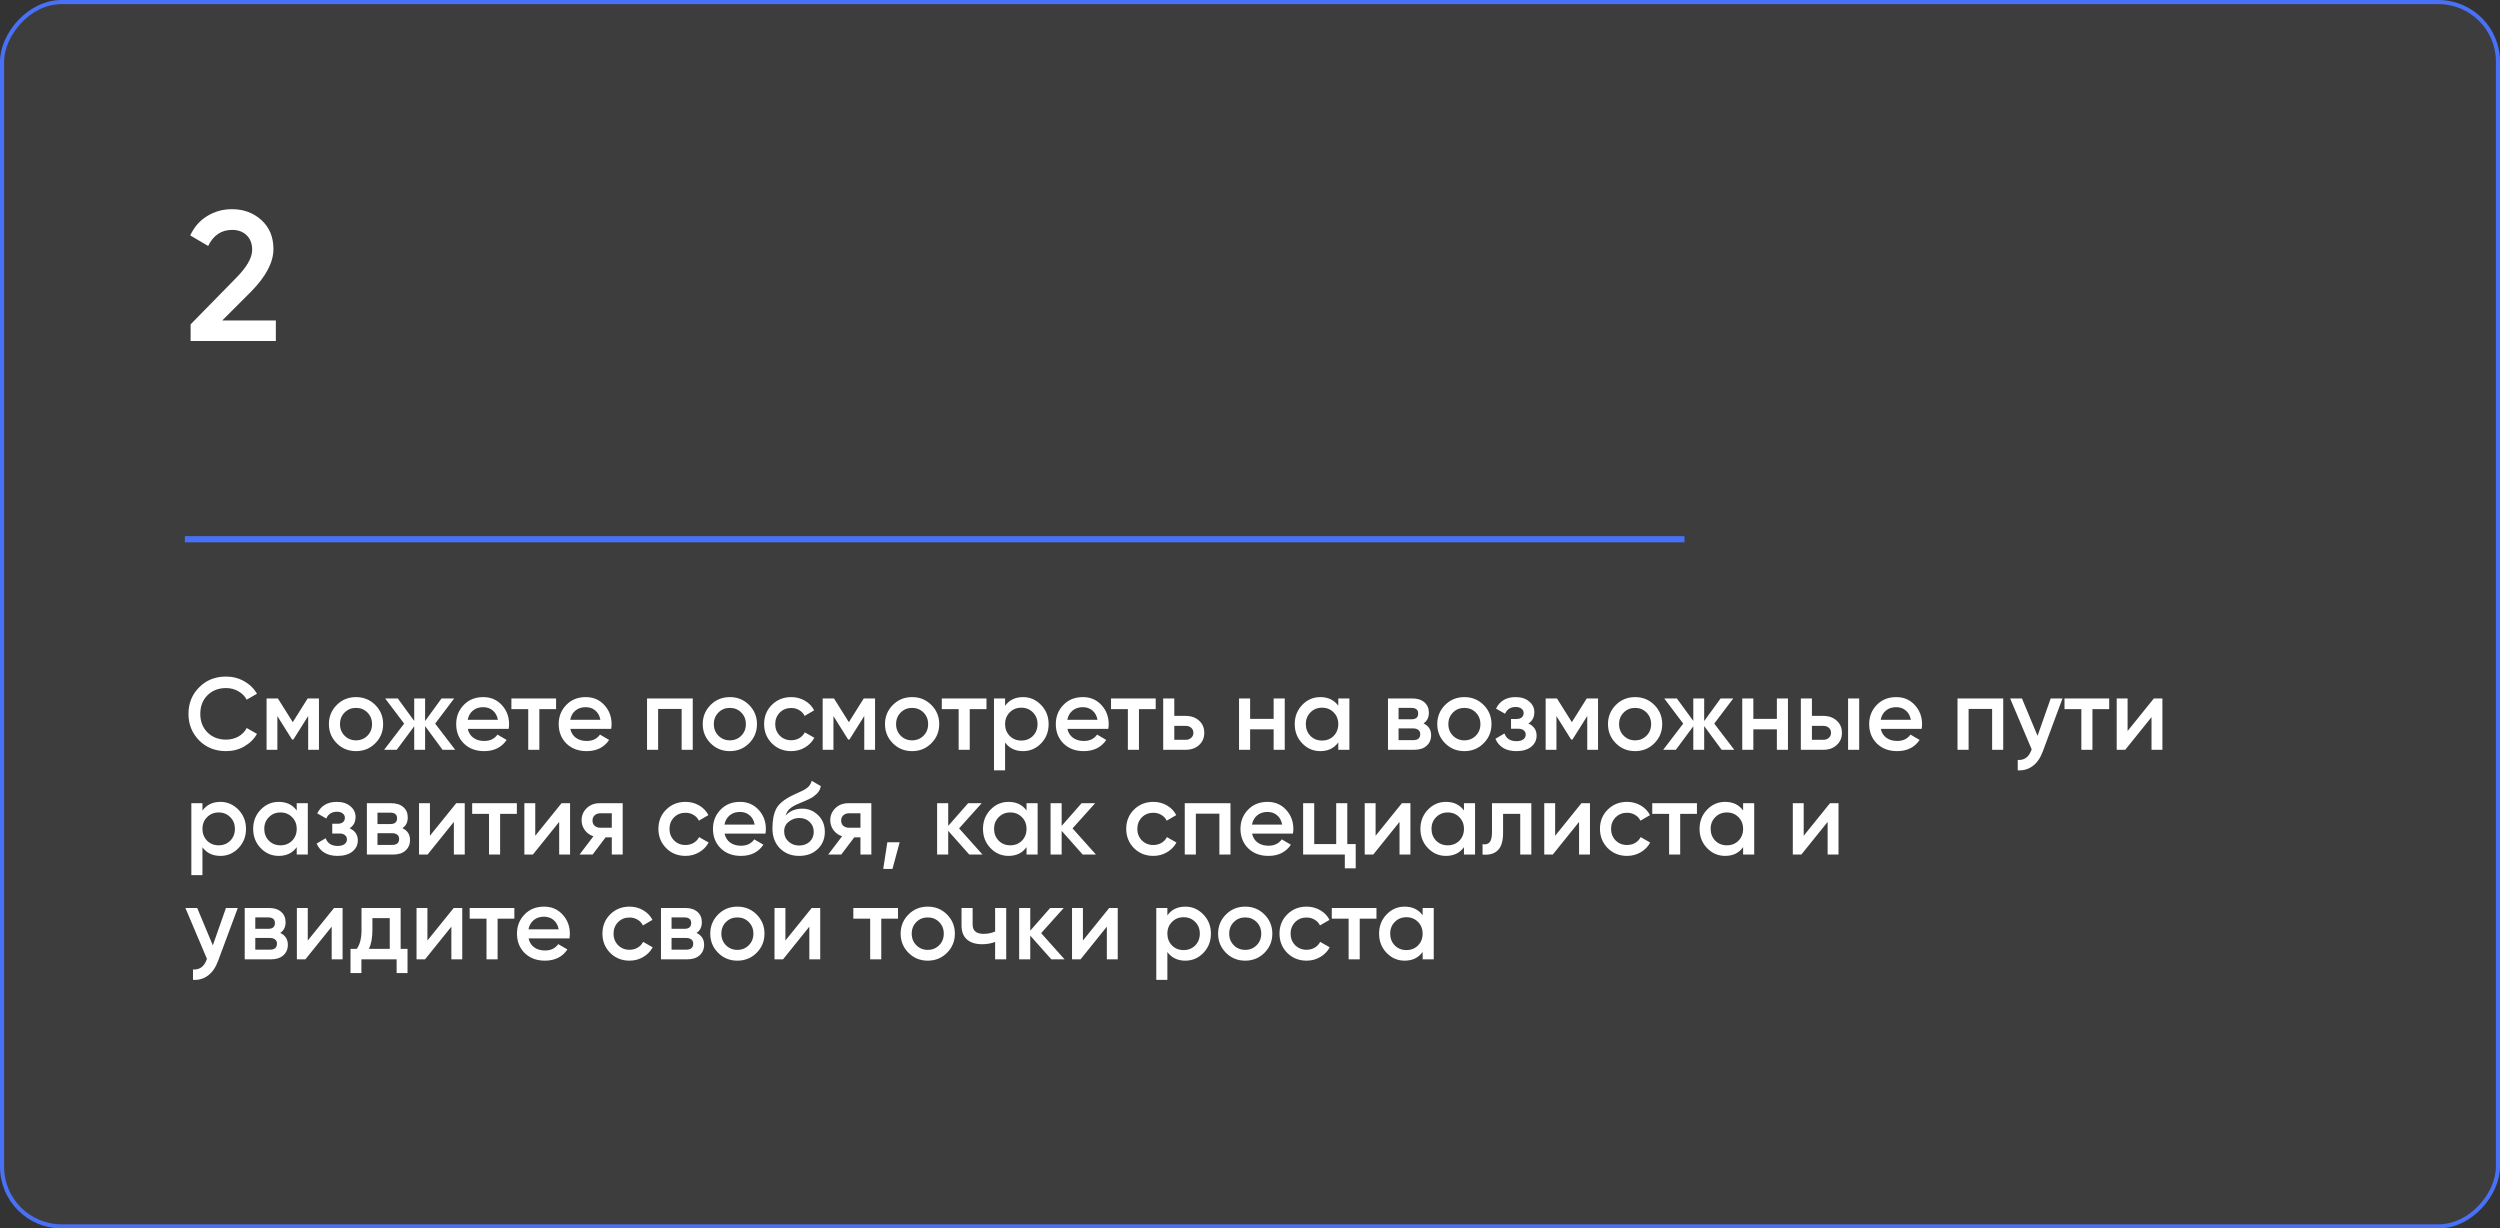
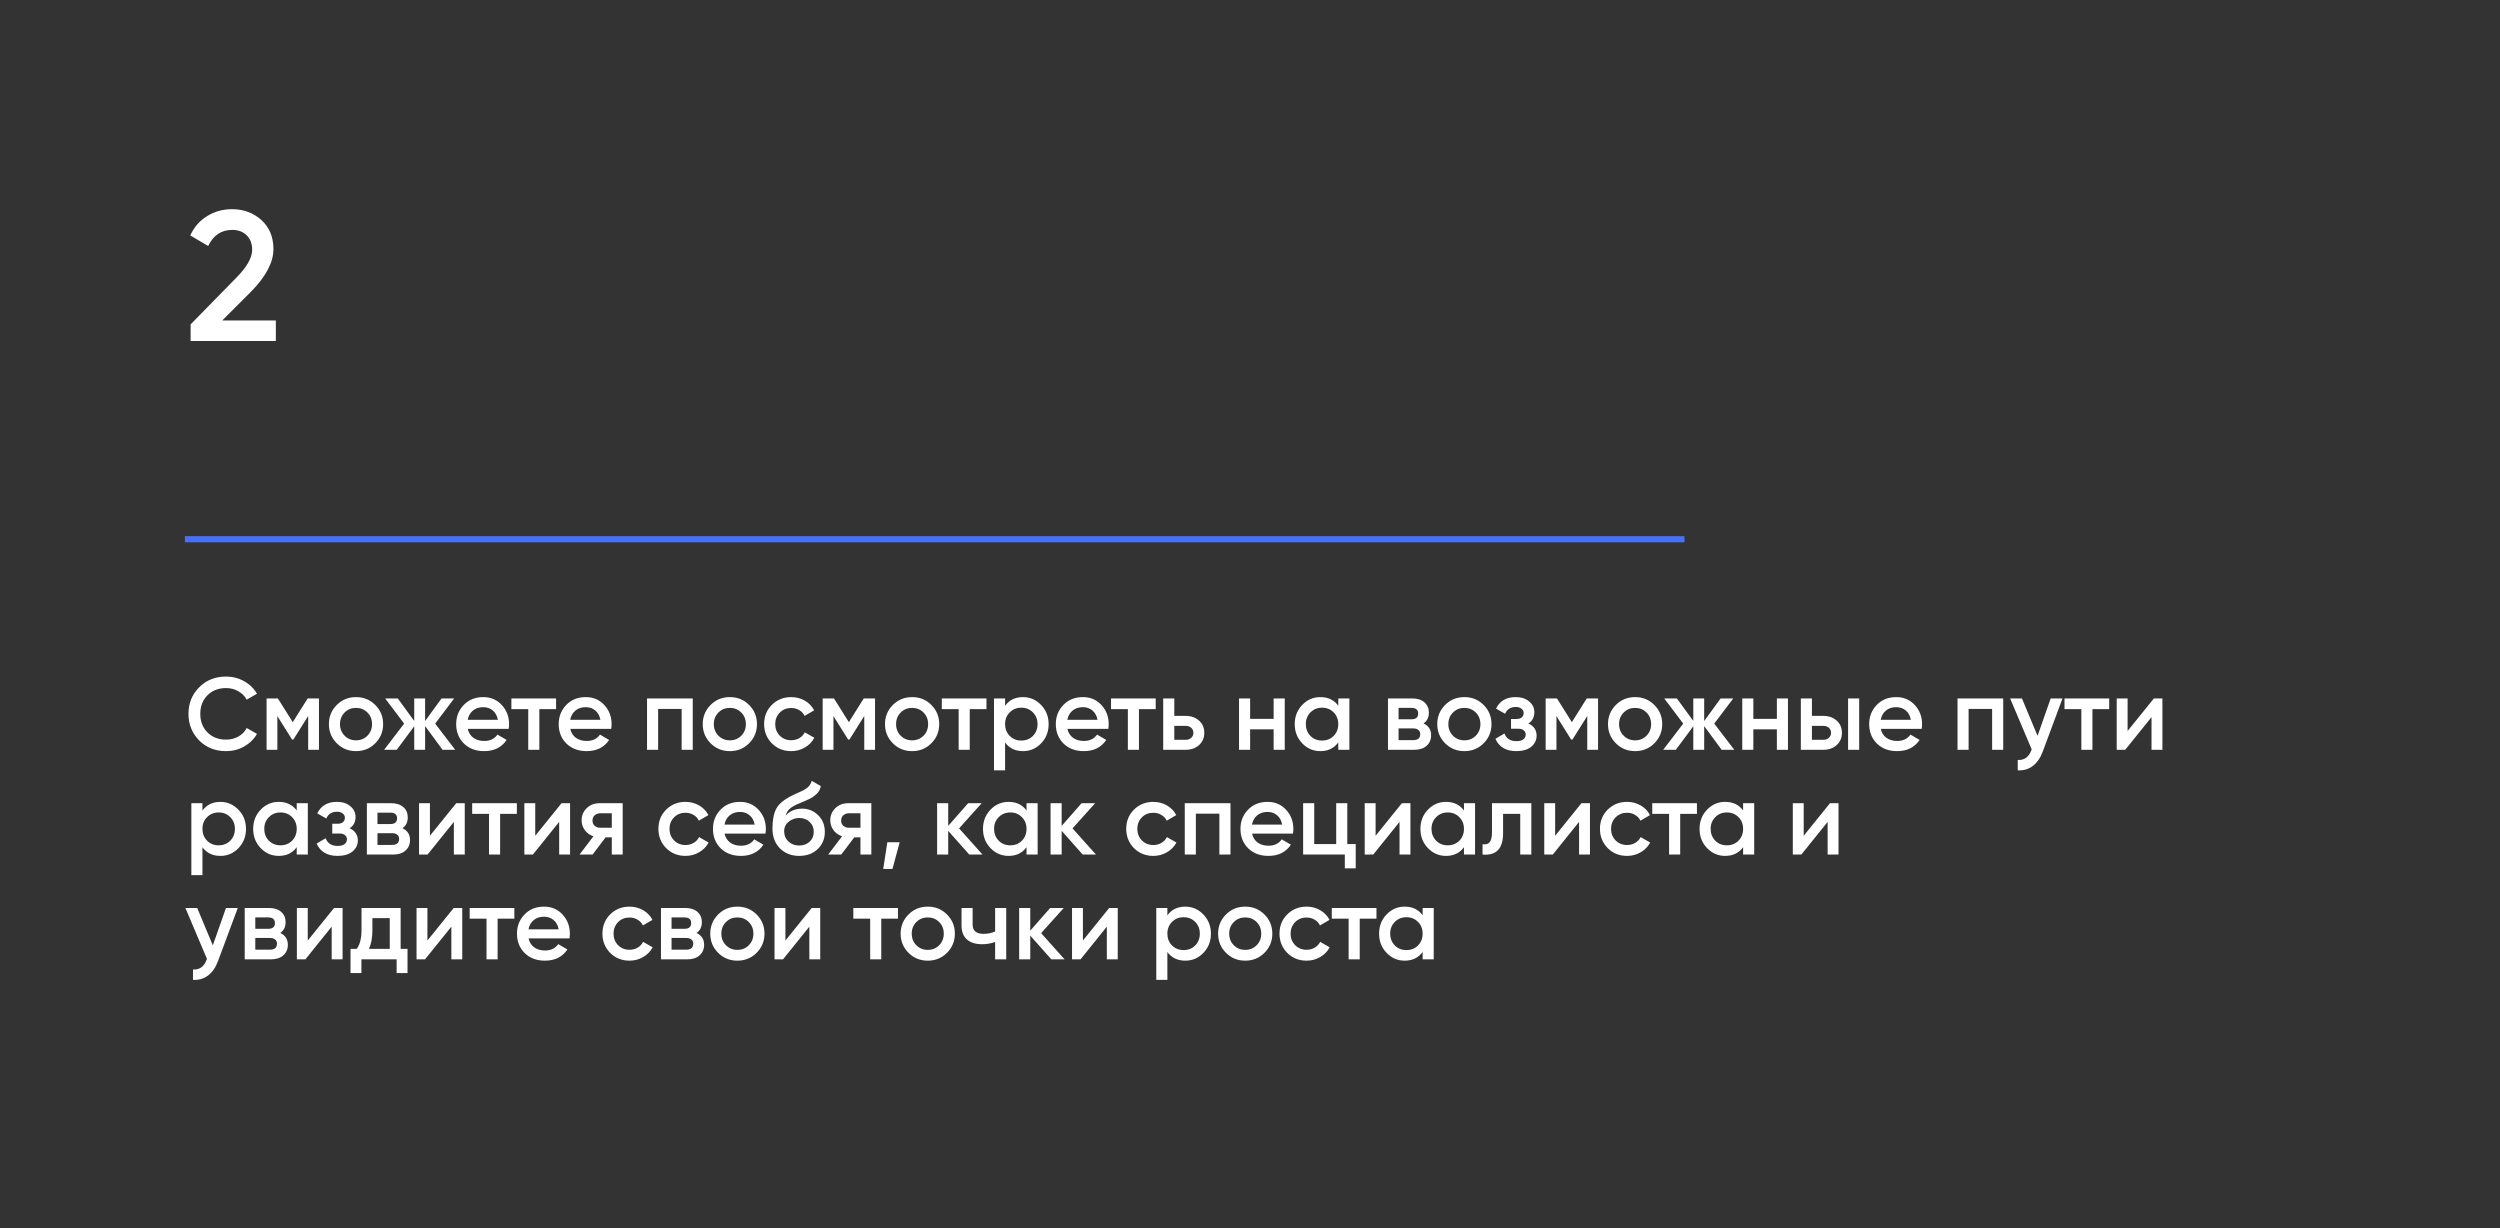
<svg xmlns="http://www.w3.org/2000/svg" width="1217" height="598" viewBox="0 0 1217 598" fill="none">
  <rect x="0" y="0" width="1217" height="598" fill="#333333" stroke="none" />
-   <rect x="-1" y="1" width="1215" height="596" rx="29" transform="matrix(-1 0 0 1 1215 0)" fill="white" fill-opacity="0.05" stroke="#4871F7" stroke-width="2" />
  <path d="M110.05 365.65C104.783 365.65 100.417 363.917 96.95 360.45C93.483 356.917 91.75 352.6 91.75 347.5C91.75 342.367 93.483 338.067 96.95 334.6C100.383 331.1 104.75 329.35 110.05 329.35C113.217 329.35 116.133 330.1 118.8 331.6C121.5 333.1 123.6 335.133 125.1 337.7L120.1 340.6C119.167 338.867 117.8 337.5 116 336.5C114.233 335.467 112.25 334.95 110.05 334.95C106.35 334.95 103.317 336.133 100.95 338.5C98.65 340.833 97.5 343.833 97.5 347.5C97.5 351.167 98.65 354.167 100.95 356.5C103.317 358.867 106.35 360.05 110.05 360.05C112.25 360.05 114.25 359.55 116.05 358.55C117.85 357.517 119.2 356.133 120.1 354.4L125.1 357.25C123.667 359.783 121.583 361.833 118.85 363.4C116.217 364.9 113.283 365.65 110.05 365.65ZM149.771 340H155.271V365H150.021V348.55L142.821 360H142.171L135.021 348.6V365H129.771V340H135.271L142.521 351.55L149.771 340ZM182.659 361.85C180.126 364.383 177.009 365.65 173.309 365.65C169.609 365.65 166.493 364.383 163.959 361.85C161.393 359.283 160.109 356.167 160.109 352.5C160.109 348.833 161.393 345.717 163.959 343.15C166.493 340.617 169.609 339.35 173.309 339.35C177.009 339.35 180.126 340.617 182.659 343.15C185.226 345.717 186.509 348.833 186.509 352.5C186.509 356.167 185.226 359.283 182.659 361.85ZM165.509 352.5C165.509 354.767 166.259 356.65 167.759 358.15C169.259 359.65 171.109 360.4 173.309 360.4C175.509 360.4 177.359 359.65 178.859 358.15C180.359 356.65 181.109 354.767 181.109 352.5C181.109 350.233 180.359 348.35 178.859 346.85C177.359 345.35 175.509 344.6 173.309 344.6C171.109 344.6 169.259 345.35 167.759 346.85C166.259 348.35 165.509 350.233 165.509 352.5ZM211.84 352.25L221.59 365H215.44L206.94 353.45V365H201.64V353.55L193.14 365H186.99L196.74 352.25L187.49 340H193.64L201.64 350.95V340H206.94V351L214.94 340H221.09L211.84 352.25ZM247.622 354.8H227.722C228.122 356.667 229.022 358.117 230.422 359.15C231.856 360.183 233.622 360.7 235.722 360.7C238.556 360.7 240.706 359.667 242.172 357.6L246.622 360.2C244.189 363.833 240.539 365.65 235.672 365.65C231.639 365.65 228.356 364.417 225.822 361.95C223.322 359.45 222.072 356.3 222.072 352.5C222.072 348.8 223.306 345.683 225.772 343.15C228.206 340.617 231.372 339.35 235.272 339.35C238.906 339.35 241.906 340.633 244.272 343.2C246.639 345.767 247.822 348.883 247.822 352.55C247.822 353.217 247.756 353.967 247.622 354.8ZM227.672 350.4H242.372C242.006 348.433 241.172 346.917 239.872 345.85C238.606 344.783 237.056 344.25 235.222 344.25C233.222 344.25 231.556 344.8 230.222 345.9C228.889 347 228.039 348.5 227.672 350.4ZM248.947 340H270.697V345.2H262.547V365H257.147V345.2H248.947V340ZM297.525 354.8H277.625C278.025 356.667 278.925 358.117 280.325 359.15C281.758 360.183 283.525 360.7 285.625 360.7C288.458 360.7 290.608 359.667 292.075 357.6L296.525 360.2C294.091 363.833 290.441 365.65 285.575 365.65C281.541 365.65 278.258 364.417 275.725 361.95C273.225 359.45 271.975 356.3 271.975 352.5C271.975 348.8 273.208 345.683 275.675 343.15C278.108 340.617 281.275 339.35 285.175 339.35C288.808 339.35 291.808 340.633 294.175 343.2C296.541 345.767 297.725 348.883 297.725 352.55C297.725 353.217 297.658 353.967 297.525 354.8ZM277.575 350.4H292.275C291.908 348.433 291.075 346.917 289.775 345.85C288.508 344.783 286.958 344.25 285.125 344.25C283.125 344.25 281.458 344.8 280.125 345.9C278.791 347 277.941 348.5 277.575 350.4ZM314.976 340H337.226V365H331.826V345.1H320.376V365H314.976V340ZM364.642 361.85C362.108 364.383 358.992 365.65 355.292 365.65C351.592 365.65 348.475 364.383 345.942 361.85C343.375 359.283 342.092 356.167 342.092 352.5C342.092 348.833 343.375 345.717 345.942 343.15C348.475 340.617 351.592 339.35 355.292 339.35C358.992 339.35 362.108 340.617 364.642 343.15C367.208 345.717 368.492 348.833 368.492 352.5C368.492 356.167 367.208 359.283 364.642 361.85ZM347.492 352.5C347.492 354.767 348.242 356.65 349.742 358.15C351.242 359.65 353.092 360.4 355.292 360.4C357.492 360.4 359.342 359.65 360.842 358.15C362.342 356.65 363.092 354.767 363.092 352.5C363.092 350.233 362.342 348.35 360.842 346.85C359.342 345.35 357.492 344.6 355.292 344.6C353.092 344.6 351.242 345.35 349.742 346.85C348.242 348.35 347.492 350.233 347.492 352.5ZM385.175 365.65C381.408 365.65 378.258 364.383 375.725 361.85C373.225 359.283 371.975 356.167 371.975 352.5C371.975 348.767 373.225 345.65 375.725 343.15C378.258 340.617 381.408 339.35 385.175 339.35C387.608 339.35 389.825 339.933 391.825 341.1C393.825 342.267 395.325 343.833 396.325 345.8L391.675 348.5C391.108 347.3 390.241 346.367 389.075 345.7C387.941 345 386.625 344.65 385.125 344.65C382.925 344.65 381.075 345.4 379.575 346.9C378.108 348.433 377.375 350.3 377.375 352.5C377.375 354.7 378.108 356.567 379.575 358.1C381.075 359.6 382.925 360.35 385.125 360.35C386.591 360.35 387.908 360.017 389.075 359.35C390.275 358.65 391.175 357.7 391.775 356.5L396.425 359.15C395.358 361.15 393.808 362.733 391.775 363.9C389.775 365.067 387.575 365.65 385.175 365.65ZM420.474 340H425.974V365H420.724V348.55L413.524 360H412.874L405.724 348.6V365H400.474V340H405.974L413.224 351.55L420.474 340ZM453.363 361.85C450.829 364.383 447.713 365.65 444.013 365.65C440.313 365.65 437.196 364.383 434.663 361.85C432.096 359.283 430.813 356.167 430.813 352.5C430.813 348.833 432.096 345.717 434.663 343.15C437.196 340.617 440.313 339.35 444.013 339.35C447.713 339.35 450.829 340.617 453.363 343.15C455.929 345.717 457.213 348.833 457.213 352.5C457.213 356.167 455.929 359.283 453.363 361.85ZM436.213 352.5C436.213 354.767 436.963 356.65 438.463 358.15C439.963 359.65 441.813 360.4 444.013 360.4C446.213 360.4 448.063 359.65 449.563 358.15C451.063 356.65 451.813 354.767 451.813 352.5C451.813 350.233 451.063 348.35 449.563 346.85C448.063 345.35 446.213 344.6 444.013 344.6C441.813 344.6 439.963 345.35 438.463 346.85C436.963 348.35 436.213 350.233 436.213 352.5ZM458.469 340H480.219V345.2H472.069V365H466.669V345.2H458.469V340ZM498.023 339.35C501.423 339.35 504.356 340.633 506.823 343.2C509.256 345.733 510.473 348.833 510.473 352.5C510.473 356.2 509.256 359.317 506.823 361.85C504.389 364.383 501.456 365.65 498.023 365.65C494.256 365.65 491.339 364.25 489.273 361.45V375H483.873V340H489.273V343.6C491.306 340.767 494.223 339.35 498.023 339.35ZM491.523 358.25C493.023 359.75 494.906 360.5 497.173 360.5C499.439 360.5 501.323 359.75 502.823 358.25C504.323 356.717 505.073 354.8 505.073 352.5C505.073 350.2 504.323 348.3 502.823 346.8C501.323 345.267 499.439 344.5 497.173 344.5C494.906 344.5 493.023 345.267 491.523 346.8C490.023 348.3 489.273 350.2 489.273 352.5C489.273 354.767 490.023 356.683 491.523 358.25ZM539.517 354.8H519.617C520.017 356.667 520.917 358.117 522.317 359.15C523.75 360.183 525.517 360.7 527.617 360.7C530.45 360.7 532.6 359.667 534.067 357.6L538.517 360.2C536.083 363.833 532.433 365.65 527.567 365.65C523.533 365.65 520.25 364.417 517.717 361.95C515.217 359.45 513.967 356.3 513.967 352.5C513.967 348.8 515.2 345.683 517.667 343.15C520.1 340.617 523.267 339.35 527.167 339.35C530.8 339.35 533.8 340.633 536.167 343.2C538.533 345.767 539.717 348.883 539.717 352.55C539.717 353.217 539.65 353.967 539.517 354.8ZM519.567 350.4H534.267C533.9 348.433 533.067 346.917 531.767 345.85C530.5 344.783 528.95 344.25 527.117 344.25C525.117 344.25 523.45 344.8 522.117 345.9C520.783 347 519.933 348.5 519.567 350.4ZM540.842 340H562.592V345.2H554.442V365H549.042V345.2H540.842V340ZM571.646 348.5H577.146C579.846 348.5 582.029 349.267 583.696 350.8C585.396 352.3 586.246 354.283 586.246 356.75C586.246 359.183 585.396 361.167 583.696 362.7C582.029 364.233 579.846 365 577.146 365H566.246V340H571.646V348.5ZM571.646 360.15H577.196C578.262 360.15 579.146 359.833 579.846 359.2C580.579 358.567 580.946 357.75 580.946 356.75C580.946 355.75 580.596 354.933 579.896 354.3C579.196 353.667 578.296 353.35 577.196 353.35H571.646V360.15ZM620.01 349.95V340H625.41V365H620.01V355.05H608.56V365H603.16V340H608.56V349.95H620.01ZM651.475 343.55V340H656.875V365H651.475V361.4C649.442 364.233 646.525 365.65 642.725 365.65C639.292 365.65 636.359 364.383 633.925 361.85C631.492 359.317 630.275 356.2 630.275 352.5C630.275 348.8 631.492 345.683 633.925 343.15C636.359 340.617 639.292 339.35 642.725 339.35C646.525 339.35 649.442 340.75 651.475 343.55ZM637.925 358.25C639.425 359.75 641.309 360.5 643.575 360.5C645.842 360.5 647.725 359.75 649.225 358.25C650.725 356.717 651.475 354.8 651.475 352.5C651.475 350.2 650.725 348.3 649.225 346.8C647.725 345.267 645.842 344.5 643.575 344.5C641.309 344.5 639.425 345.267 637.925 346.8C636.425 348.3 635.675 350.2 635.675 352.5C635.675 354.767 636.425 356.683 637.925 358.25ZM692.97 352.15C695.436 353.317 696.67 355.233 696.67 357.9C696.67 360.033 695.936 361.75 694.47 363.05C693.036 364.35 691.036 365 688.47 365H675.67V340H687.47C690.003 340 691.986 340.633 693.42 341.9C694.853 343.167 695.57 344.833 695.57 346.9C695.57 349.267 694.703 351.017 692.97 352.15ZM687.07 344.6H680.82V350.15H687.07C689.27 350.15 690.37 349.217 690.37 347.35C690.37 345.517 689.27 344.6 687.07 344.6ZM680.82 360.3H687.97C690.236 360.3 691.37 359.317 691.37 357.35C691.37 356.483 691.07 355.817 690.47 355.35C689.87 354.85 689.036 354.6 687.97 354.6H680.82V360.3ZM722.21 361.85C719.677 364.383 716.56 365.65 712.86 365.65C709.16 365.65 706.043 364.383 703.51 361.85C700.943 359.283 699.66 356.167 699.66 352.5C699.66 348.833 700.943 345.717 703.51 343.15C706.043 340.617 709.16 339.35 712.86 339.35C716.56 339.35 719.677 340.617 722.21 343.15C724.777 345.717 726.06 348.833 726.06 352.5C726.06 356.167 724.777 359.283 722.21 361.85ZM705.06 352.5C705.06 354.767 705.81 356.65 707.31 358.15C708.81 359.65 710.66 360.4 712.86 360.4C715.06 360.4 716.91 359.65 718.41 358.15C719.91 356.65 720.66 354.767 720.66 352.5C720.66 350.233 719.91 348.35 718.41 346.85C716.91 345.35 715.06 344.6 712.86 344.6C710.66 344.6 708.81 345.35 707.31 346.85C705.81 348.35 705.06 350.233 705.06 352.5ZM744.016 352.2C746.683 353.4 748.016 355.383 748.016 358.15C748.016 360.317 747.133 362.117 745.366 363.55C743.6 364.95 741.2 365.65 738.166 365.65C733.133 365.65 729.733 363.65 727.966 359.65L732.366 357.05C733.266 359.55 735.216 360.8 738.216 360.8C739.616 360.8 740.716 360.517 741.516 359.95C742.316 359.35 742.716 358.567 742.716 357.6C742.716 356.733 742.4 356.05 741.766 355.55C741.133 355.017 740.25 354.75 739.116 354.75H735.566V350H738.216C739.316 350 740.166 349.75 740.766 349.25C741.4 348.717 741.716 348 741.716 347.1C741.716 346.233 741.366 345.533 740.666 345C739.966 344.433 739.033 344.15 737.866 344.15C735.366 344.15 733.633 345.25 732.666 347.45L728.266 344.95C730.1 341.217 733.266 339.35 737.766 339.35C740.566 339.35 742.783 340.067 744.416 341.5C746.083 342.9 746.916 344.617 746.916 346.65C746.916 349.15 745.95 351 744.016 352.2ZM772.427 340H777.927V365H772.677V348.55L765.477 360H764.827L757.677 348.6V365H752.427V340H757.927L765.177 351.55L772.427 340ZM805.316 361.85C802.782 364.383 799.666 365.65 795.966 365.65C792.266 365.65 789.149 364.383 786.616 361.85C784.049 359.283 782.766 356.167 782.766 352.5C782.766 348.833 784.049 345.717 786.616 343.15C789.149 340.617 792.266 339.35 795.966 339.35C799.666 339.35 802.782 340.617 805.316 343.15C807.882 345.717 809.166 348.833 809.166 352.5C809.166 356.167 807.882 359.283 805.316 361.85ZM788.166 352.5C788.166 354.767 788.916 356.65 790.416 358.15C791.916 359.65 793.766 360.4 795.966 360.4C798.166 360.4 800.016 359.65 801.516 358.15C803.016 356.65 803.766 354.767 803.766 352.5C803.766 350.233 803.016 348.35 801.516 346.85C800.016 345.35 798.166 344.6 795.966 344.6C793.766 344.6 791.916 345.35 790.416 346.85C788.916 348.35 788.166 350.233 788.166 352.5ZM834.496 352.25L844.246 365H838.096L829.596 353.45V365H824.296V353.55L815.796 365H809.646L819.396 352.25L810.146 340H816.296L824.296 350.95V340H829.596V351L837.596 340H843.746L834.496 352.25ZM864.98 349.95V340H870.38V365H864.98V355.05H853.53V365H848.13V340H853.53V349.95H864.98ZM882.046 348.5H887.546C890.246 348.5 892.429 349.267 894.096 350.8C895.796 352.3 896.646 354.283 896.646 356.75C896.646 359.183 895.796 361.167 894.096 362.7C892.429 364.233 890.246 365 887.546 365H876.646V340H882.046V348.5ZM899.646 365V340H905.046V365H899.646ZM882.046 360.15H887.596C888.663 360.15 889.546 359.833 890.246 359.2C890.979 358.567 891.346 357.75 891.346 356.75C891.346 355.75 890.996 354.933 890.296 354.3C889.596 353.667 888.696 353.35 887.596 353.35H882.046V360.15ZM935.464 354.8H915.564C915.964 356.667 916.864 358.117 918.264 359.15C919.697 360.183 921.464 360.7 923.564 360.7C926.397 360.7 928.547 359.667 930.014 357.6L934.464 360.2C932.031 363.833 928.381 365.65 923.514 365.65C919.481 365.65 916.197 364.417 913.664 361.95C911.164 359.45 909.914 356.3 909.914 352.5C909.914 348.8 911.147 345.683 913.614 343.15C916.047 340.617 919.214 339.35 923.114 339.35C926.747 339.35 929.747 340.633 932.114 343.2C934.481 345.767 935.664 348.883 935.664 352.55C935.664 353.217 935.597 353.967 935.464 354.8ZM915.514 350.4H930.214C929.847 348.433 929.014 346.917 927.714 345.85C926.447 344.783 924.897 344.25 923.064 344.25C921.064 344.25 919.397 344.8 918.064 345.9C916.731 347 915.881 348.5 915.514 350.4ZM952.916 340H975.166V365H969.766V345.1H958.316V365H952.916V340ZM991.881 358.2L998.281 340H1004.03L994.431 365.8C993.265 368.967 991.631 371.333 989.531 372.9C987.431 374.467 984.998 375.167 982.231 375V369.95C985.431 370.15 987.648 368.55 988.881 365.15L989.031 364.8L978.531 340H984.281L991.881 358.2ZM1005 340H1026.75V345.2H1018.6V365H1013.2V345.2H1005V340ZM1035.71 355.85L1048.51 340H1052.66V365H1047.36V349.1L1034.56 365H1030.41V340H1035.71V355.85ZM107.3 390.35C110.7 390.35 113.633 391.633 116.1 394.2C118.533 396.733 119.75 399.833 119.75 403.5C119.75 407.2 118.533 410.317 116.1 412.85C113.667 415.383 110.733 416.65 107.3 416.65C103.533 416.65 100.617 415.25 98.55 412.45V426H93.15V391H98.55V394.6C100.583 391.767 103.5 390.35 107.3 390.35ZM100.8 409.25C102.3 410.75 104.183 411.5 106.45 411.5C108.717 411.5 110.6 410.75 112.1 409.25C113.6 407.717 114.35 405.8 114.35 403.5C114.35 401.2 113.6 399.3 112.1 397.8C110.6 396.267 108.717 395.5 106.45 395.5C104.183 395.5 102.3 396.267 100.8 397.8C99.3 399.3 98.55 401.2 98.55 403.5C98.55 405.767 99.3 407.683 100.8 409.25ZM144.444 394.55V391H149.844V416H144.444V412.4C142.411 415.233 139.494 416.65 135.694 416.65C132.261 416.65 129.327 415.383 126.894 412.85C124.461 410.317 123.244 407.2 123.244 403.5C123.244 399.8 124.461 396.683 126.894 394.15C129.327 391.617 132.261 390.35 135.694 390.35C139.494 390.35 142.411 391.75 144.444 394.55ZM130.894 409.25C132.394 410.75 134.277 411.5 136.544 411.5C138.811 411.5 140.694 410.75 142.194 409.25C143.694 407.717 144.444 405.8 144.444 403.5C144.444 401.2 143.694 399.3 142.194 397.8C140.694 396.267 138.811 395.5 136.544 395.5C134.277 395.5 132.394 396.267 130.894 397.8C129.394 399.3 128.644 401.2 128.644 403.5C128.644 405.767 129.394 407.683 130.894 409.25ZM170.188 403.2C172.855 404.4 174.188 406.383 174.188 409.15C174.188 411.317 173.305 413.117 171.538 414.55C169.772 415.95 167.372 416.65 164.338 416.65C159.305 416.65 155.905 414.65 154.138 410.65L158.538 408.05C159.438 410.55 161.388 411.8 164.388 411.8C165.788 411.8 166.888 411.517 167.688 410.95C168.488 410.35 168.888 409.567 168.888 408.6C168.888 407.733 168.572 407.05 167.938 406.55C167.305 406.017 166.422 405.75 165.288 405.75H161.738V401H164.388C165.488 401 166.338 400.75 166.938 400.25C167.572 399.717 167.888 399 167.888 398.1C167.888 397.233 167.538 396.533 166.838 396C166.138 395.433 165.205 395.15 164.038 395.15C161.538 395.15 159.805 396.25 158.838 398.45L154.438 395.95C156.272 392.217 159.438 390.35 163.938 390.35C166.738 390.35 168.955 391.067 170.588 392.5C172.255 393.9 173.088 395.617 173.088 397.65C173.088 400.15 172.122 402 170.188 403.2ZM195.899 403.15C198.366 404.317 199.599 406.233 199.599 408.9C199.599 411.033 198.866 412.75 197.399 414.05C195.966 415.35 193.966 416 191.399 416H178.599V391H190.399C192.933 391 194.916 391.633 196.349 392.9C197.783 394.167 198.499 395.833 198.499 397.9C198.499 400.267 197.633 402.017 195.899 403.15ZM189.999 395.6H183.749V401.15H189.999C192.199 401.15 193.299 400.217 193.299 398.35C193.299 396.517 192.199 395.6 189.999 395.6ZM183.749 411.3H190.899C193.166 411.3 194.299 410.317 194.299 408.35C194.299 407.483 193.999 406.817 193.399 406.35C192.799 405.85 191.966 405.6 190.899 405.6H183.749V411.3ZM209.29 406.85L222.09 391H226.24V416H220.94V400.1L208.14 416H203.99V391H209.29V406.85ZM229.855 391H251.605V396.2H243.455V416H238.055V396.2H229.855V391ZM260.559 406.85L273.359 391H277.509V416H272.209V400.1L259.409 416H255.259V391H260.559V406.85ZM291.975 391H303.125V416H297.825V407.6H294.825L288.475 416H282.125L288.875 407.1C287.142 406.533 285.742 405.533 284.675 404.1C283.642 402.667 283.125 401.067 283.125 399.3C283.125 397 283.942 395.05 285.575 393.45C287.208 391.817 289.342 391 291.975 391ZM292.275 402.95H297.825V395.9H292.275C291.142 395.9 290.208 396.233 289.475 396.9C288.775 397.533 288.425 398.383 288.425 399.45C288.425 400.517 288.775 401.367 289.475 402C290.208 402.633 291.142 402.95 292.275 402.95ZM333.71 416.65C329.943 416.65 326.793 415.383 324.26 412.85C321.76 410.283 320.51 407.167 320.51 403.5C320.51 399.767 321.76 396.65 324.26 394.15C326.793 391.617 329.943 390.35 333.71 390.35C336.143 390.35 338.36 390.933 340.36 392.1C342.36 393.267 343.86 394.833 344.86 396.8L340.21 399.5C339.643 398.3 338.776 397.367 337.61 396.7C336.476 396 335.16 395.65 333.66 395.65C331.46 395.65 329.61 396.4 328.11 397.9C326.643 399.433 325.91 401.3 325.91 403.5C325.91 405.7 326.643 407.567 328.11 409.1C329.61 410.6 331.46 411.35 333.66 411.35C335.126 411.35 336.443 411.017 337.61 410.35C338.81 409.65 339.71 408.7 340.31 407.5L344.96 410.15C343.893 412.15 342.343 413.733 340.31 414.9C338.31 416.067 336.11 416.65 333.71 416.65ZM372.622 405.8H352.722C353.122 407.667 354.022 409.117 355.422 410.15C356.856 411.183 358.622 411.7 360.722 411.7C363.556 411.7 365.706 410.667 367.172 408.6L371.622 411.2C369.189 414.833 365.539 416.65 360.672 416.65C356.639 416.65 353.356 415.417 350.822 412.95C348.322 410.45 347.072 407.3 347.072 403.5C347.072 399.8 348.306 396.683 350.772 394.15C353.206 391.617 356.372 390.35 360.272 390.35C363.906 390.35 366.906 391.633 369.272 394.2C371.639 396.767 372.822 399.883 372.822 403.55C372.822 404.217 372.756 404.967 372.622 405.8ZM352.672 401.4H367.372C367.006 399.433 366.172 397.917 364.872 396.85C363.606 395.783 362.056 395.25 360.222 395.25C358.222 395.25 356.556 395.8 355.222 396.9C353.889 398 353.039 399.5 352.672 401.4ZM389.027 416.65C385.227 416.65 382.094 415.417 379.627 412.95C377.227 410.45 376.027 407.267 376.027 403.4C376.027 399.2 376.661 395.933 377.927 393.6C379.161 391.3 381.727 389.183 385.627 387.25C385.761 387.183 385.977 387.083 386.277 386.95C386.611 386.783 386.961 386.617 387.327 386.45C387.694 386.283 388.061 386.117 388.427 385.95C389.827 385.317 390.694 384.917 391.027 384.75C391.227 384.65 391.811 384.283 392.777 383.65C393.944 382.817 394.727 381.633 395.127 380.1L399.527 382.65C399.361 384.483 398.211 386.167 396.077 387.7C395.711 388.033 395.027 388.433 394.027 388.9L391.877 389.9L389.377 390.95C387.211 391.817 385.611 392.7 384.577 393.6C383.544 394.5 382.827 395.65 382.427 397.05C384.427 394.783 387.144 393.65 390.577 393.65C393.511 393.65 396.061 394.7 398.227 396.8C400.427 398.9 401.527 401.617 401.527 404.95C401.527 408.35 400.361 411.15 398.027 413.35C395.727 415.55 392.727 416.65 389.027 416.65ZM388.977 411.6C391.077 411.6 392.794 410.983 394.127 409.75C395.461 408.483 396.127 406.883 396.127 404.95C396.127 402.983 395.461 401.367 394.127 400.1C392.827 398.833 391.127 398.2 389.027 398.2C387.161 398.2 385.477 398.8 383.977 400C382.477 401.133 381.727 402.7 381.727 404.7C381.727 406.7 382.427 408.35 383.827 409.65C385.227 410.95 386.944 411.6 388.977 411.6ZM413.02 391H424.17V416H418.87V407.6H415.87L409.52 416H403.17L409.92 407.1C408.187 406.533 406.787 405.533 405.72 404.1C404.687 402.667 404.17 401.067 404.17 399.3C404.17 397 404.987 395.05 406.62 393.45C408.253 391.817 410.387 391 413.02 391ZM413.32 402.95H418.87V395.9H413.32C412.187 395.9 411.253 396.233 410.52 396.9C409.82 397.533 409.47 398.383 409.47 399.45C409.47 400.517 409.82 401.367 410.52 402C411.253 402.633 412.187 402.95 413.32 402.95ZM431.955 410H437.955L434.455 423H429.955L431.955 410ZM466.887 403.25L478.287 416H471.837L461.587 404.45V416H456.187V391H461.587V402.05L471.287 391H477.887L466.887 403.25ZM499.718 394.55V391H505.118V416H499.718V412.4C497.684 415.233 494.768 416.65 490.968 416.65C487.534 416.65 484.601 415.383 482.168 412.85C479.734 410.317 478.518 407.2 478.518 403.5C478.518 399.8 479.734 396.683 482.168 394.15C484.601 391.617 487.534 390.35 490.968 390.35C494.768 390.35 497.684 391.75 499.718 394.55ZM486.168 409.25C487.668 410.75 489.551 411.5 491.818 411.5C494.084 411.5 495.968 410.75 497.468 409.25C498.968 407.717 499.718 405.8 499.718 403.5C499.718 401.2 498.968 399.3 497.468 397.8C495.968 396.267 494.084 395.5 491.818 395.5C489.551 395.5 487.668 396.267 486.168 397.8C484.668 399.3 483.918 401.2 483.918 403.5C483.918 405.767 484.668 407.683 486.168 409.25ZM522.112 403.25L533.512 416H527.062L516.812 404.45V416H511.412V391H516.812V402.05L526.512 391H533.112L522.112 403.25ZM561.444 416.65C557.677 416.65 554.527 415.383 551.994 412.85C549.494 410.283 548.244 407.167 548.244 403.5C548.244 399.767 549.494 396.65 551.994 394.15C554.527 391.617 557.677 390.35 561.444 390.35C563.877 390.35 566.094 390.933 568.094 392.1C570.094 393.267 571.594 394.833 572.594 396.8L567.944 399.5C567.377 398.3 566.511 397.367 565.344 396.7C564.211 396 562.894 395.65 561.394 395.65C559.194 395.65 557.344 396.4 555.844 397.9C554.377 399.433 553.644 401.3 553.644 403.5C553.644 405.7 554.377 407.567 555.844 409.1C557.344 410.6 559.194 411.35 561.394 411.35C562.861 411.35 564.177 411.017 565.344 410.35C566.544 409.65 567.444 408.7 568.044 407.5L572.694 410.15C571.627 412.15 570.077 413.733 568.044 414.9C566.044 416.067 563.844 416.65 561.444 416.65ZM576.744 391H598.994V416H593.594V396.1H582.144V416H576.744V391ZM629.409 405.8H609.509C609.909 407.667 610.809 409.117 612.209 410.15C613.643 411.183 615.409 411.7 617.509 411.7C620.343 411.7 622.493 410.667 623.959 408.6L628.409 411.2C625.976 414.833 622.326 416.65 617.459 416.65C613.426 416.65 610.143 415.417 607.609 412.95C605.109 410.45 603.859 407.3 603.859 403.5C603.859 399.8 605.093 396.683 607.559 394.15C609.993 391.617 613.159 390.35 617.059 390.35C620.693 390.35 623.693 391.633 626.059 394.2C628.426 396.767 629.609 399.883 629.609 403.55C629.609 404.217 629.543 404.967 629.409 405.8ZM609.459 401.4H624.159C623.793 399.433 622.959 397.917 621.659 396.85C620.393 395.783 618.843 395.25 617.009 395.25C615.009 395.25 613.343 395.8 612.009 396.9C610.676 398 609.826 399.5 609.459 401.4ZM655.861 391V410.9H659.961V422.7H654.661V416H634.361V391H639.761V410.9H650.461V391H655.861ZM669.641 406.85L682.441 391H686.591V416H681.291V400.1L668.491 416H664.341V391H669.641V406.85ZM712.657 394.55V391H718.057V416H712.657V412.4C710.624 415.233 707.707 416.65 703.907 416.65C700.474 416.65 697.54 415.383 695.107 412.85C692.674 410.317 691.457 407.2 691.457 403.5C691.457 399.8 692.674 396.683 695.107 394.15C697.54 391.617 700.474 390.35 703.907 390.35C707.707 390.35 710.624 391.75 712.657 394.55ZM699.107 409.25C700.607 410.75 702.49 411.5 704.757 411.5C707.024 411.5 708.907 410.75 710.407 409.25C711.907 407.717 712.657 405.8 712.657 403.5C712.657 401.2 711.907 399.3 710.407 397.8C708.907 396.267 707.024 395.5 704.757 395.5C702.49 395.5 700.607 396.267 699.107 397.8C697.607 399.3 696.857 401.2 696.857 403.5C696.857 405.767 697.607 407.683 699.107 409.25ZM726.301 391H745.451V416H740.051V396.2H731.701V405.5C731.701 409.4 730.851 412.2 729.151 413.9C727.451 415.6 724.968 416.3 721.701 416V410.95C723.235 411.217 724.385 410.9 725.151 410C725.918 409.067 726.301 407.483 726.301 405.25V391ZM757.044 406.85L769.844 391H773.994V416H768.694V400.1L755.894 416H751.744V391H757.044V406.85ZM792.059 416.65C788.293 416.65 785.143 415.383 782.609 412.85C780.109 410.283 778.859 407.167 778.859 403.5C778.859 399.767 780.109 396.65 782.609 394.15C785.143 391.617 788.293 390.35 792.059 390.35C794.493 390.35 796.709 390.933 798.709 392.1C800.709 393.267 802.209 394.833 803.209 396.8L798.559 399.5C797.993 398.3 797.126 397.367 795.959 396.7C794.826 396 793.509 395.65 792.009 395.65C789.809 395.65 787.959 396.4 786.459 397.9C784.993 399.433 784.259 401.3 784.259 403.5C784.259 405.7 784.993 407.567 786.459 409.1C787.959 410.6 789.809 411.35 792.009 411.35C793.476 411.35 794.793 411.017 795.959 410.35C797.159 409.65 798.059 408.7 798.659 407.5L803.309 410.15C802.243 412.15 800.693 413.733 798.659 414.9C796.659 416.067 794.459 416.65 792.059 416.65ZM804.318 391H826.068V396.2H817.918V416H812.518V396.2H804.318V391ZM848.546 394.55V391H853.946V416H848.546V412.4C846.512 415.233 843.596 416.65 839.796 416.65C836.362 416.65 833.429 415.383 830.996 412.85C828.562 410.317 827.346 407.2 827.346 403.5C827.346 399.8 828.562 396.683 830.996 394.15C833.429 391.617 836.362 390.35 839.796 390.35C843.596 390.35 846.512 391.75 848.546 394.55ZM834.996 409.25C836.496 410.75 838.379 411.5 840.646 411.5C842.912 411.5 844.796 410.75 846.296 409.25C847.796 407.717 848.546 405.8 848.546 403.5C848.546 401.2 847.796 399.3 846.296 397.8C844.796 396.267 842.912 395.5 840.646 395.5C838.379 395.5 836.496 396.267 834.996 397.8C833.496 399.3 832.746 401.2 832.746 403.5C832.746 405.767 833.496 407.683 834.996 409.25ZM878.04 406.85L890.84 391H894.99V416H889.69V400.1L876.89 416H872.74V391H878.04V406.85ZM103.6 460.2L110 442H115.75L106.15 467.8C104.983 470.967 103.35 473.333 101.25 474.9C99.15 476.467 96.717 477.167 93.95 477V471.95C97.15 472.15 99.367 470.55 100.6 467.15L100.75 466.8L90.25 442H96L103.6 460.2ZM136.427 454.15C138.893 455.317 140.127 457.233 140.127 459.9C140.127 462.033 139.393 463.75 137.927 465.05C136.493 466.35 134.493 467 131.927 467H119.127V442H130.927C133.46 442 135.443 442.633 136.877 443.9C138.31 445.167 139.027 446.833 139.027 448.9C139.027 451.267 138.16 453.017 136.427 454.15ZM130.527 446.6H124.277V452.15H130.527C132.727 452.15 133.827 451.217 133.827 449.35C133.827 447.517 132.727 446.6 130.527 446.6ZM124.277 462.3H131.427C133.693 462.3 134.827 461.317 134.827 459.35C134.827 458.483 134.527 457.817 133.927 457.35C133.327 456.85 132.493 456.6 131.427 456.6H124.277V462.3ZM149.817 457.85L162.617 442H166.767V467H161.467V451.1L148.667 467H144.517V442H149.817V457.85ZM195.033 442V461.9H198.383V473.7H193.083V467H175.933V473.7H170.633V461.9H173.683C175.216 459.767 175.983 456.75 175.983 452.85V442H195.033ZM179.633 461.9H189.733V446.95H181.283V452.85C181.283 456.45 180.733 459.467 179.633 461.9ZM208.069 457.85L220.869 442H225.019V467H219.719V451.1L206.919 467H202.769V442H208.069V457.85ZM228.635 442H250.385V447.2H242.235V467H236.835V447.2H228.635V442ZM277.212 456.8H257.312C257.712 458.667 258.612 460.117 260.012 461.15C261.445 462.183 263.212 462.7 265.312 462.7C268.145 462.7 270.295 461.667 271.762 459.6L276.212 462.2C273.779 465.833 270.129 467.65 265.262 467.65C261.229 467.65 257.945 466.417 255.412 463.95C252.912 461.45 251.662 458.3 251.662 454.5C251.662 450.8 252.895 447.683 255.362 445.15C257.795 442.617 260.962 441.35 264.862 441.35C268.495 441.35 271.495 442.633 273.862 445.2C276.229 447.767 277.412 450.883 277.412 454.55C277.412 455.217 277.345 455.967 277.212 456.8ZM257.262 452.4H271.962C271.595 450.433 270.762 448.917 269.462 447.85C268.195 446.783 266.645 446.25 264.812 446.25C262.812 446.25 261.145 446.8 259.812 447.9C258.479 449 257.629 450.5 257.262 452.4ZM306.464 467.65C302.697 467.65 299.547 466.383 297.014 463.85C294.514 461.283 293.264 458.167 293.264 454.5C293.264 450.767 294.514 447.65 297.014 445.15C299.547 442.617 302.697 441.35 306.464 441.35C308.897 441.35 311.114 441.933 313.114 443.1C315.114 444.267 316.614 445.833 317.614 447.8L312.964 450.5C312.397 449.3 311.53 448.367 310.364 447.7C309.23 447 307.914 446.65 306.414 446.65C304.214 446.65 302.364 447.4 300.864 448.9C299.397 450.433 298.664 452.3 298.664 454.5C298.664 456.7 299.397 458.567 300.864 460.1C302.364 461.6 304.214 462.35 306.414 462.35C307.88 462.35 309.197 462.017 310.364 461.35C311.564 460.65 312.464 459.7 313.064 458.5L317.714 461.15C316.647 463.15 315.097 464.733 313.064 465.9C311.064 467.067 308.864 467.65 306.464 467.65ZM339.063 454.15C341.53 455.317 342.763 457.233 342.763 459.9C342.763 462.033 342.03 463.75 340.563 465.05C339.13 466.35 337.13 467 334.563 467H321.763V442H333.563C336.097 442 338.08 442.633 339.513 443.9C340.947 445.167 341.663 446.833 341.663 448.9C341.663 451.267 340.797 453.017 339.063 454.15ZM333.163 446.6H326.913V452.15H333.163C335.363 452.15 336.463 451.217 336.463 449.35C336.463 447.517 335.363 446.6 333.163 446.6ZM326.913 462.3H334.063C336.33 462.3 337.463 461.317 337.463 459.35C337.463 458.483 337.163 457.817 336.563 457.35C335.963 456.85 335.13 456.6 334.063 456.6H326.913V462.3ZM368.304 463.85C365.771 466.383 362.654 467.65 358.954 467.65C355.254 467.65 352.137 466.383 349.604 463.85C347.037 461.283 345.754 458.167 345.754 454.5C345.754 450.833 347.037 447.717 349.604 445.15C352.137 442.617 355.254 441.35 358.954 441.35C362.654 441.35 365.771 442.617 368.304 445.15C370.871 447.717 372.154 450.833 372.154 454.5C372.154 458.167 370.871 461.283 368.304 463.85ZM351.154 454.5C351.154 456.767 351.904 458.65 353.404 460.15C354.904 461.65 356.754 462.4 358.954 462.4C361.154 462.4 363.004 461.65 364.504 460.15C366.004 458.65 366.754 456.767 366.754 454.5C366.754 452.233 366.004 450.35 364.504 448.85C363.004 447.35 361.154 446.6 358.954 446.6C356.754 446.6 354.904 447.35 353.404 448.85C351.904 450.35 351.154 452.233 351.154 454.5ZM382.337 457.85L395.137 442H399.287V467H393.987V451.1L381.187 467H377.037V442H382.337V457.85ZM415.402 442H437.152V447.2H429.002V467H423.602V447.2H415.402V442ZM460.98 463.85C458.446 466.383 455.33 467.65 451.63 467.65C447.93 467.65 444.813 466.383 442.28 463.85C439.713 461.283 438.43 458.167 438.43 454.5C438.43 450.833 439.713 447.717 442.28 445.15C444.813 442.617 447.93 441.35 451.63 441.35C455.33 441.35 458.446 442.617 460.98 445.15C463.546 447.717 464.83 450.833 464.83 454.5C464.83 458.167 463.546 461.283 460.98 463.85ZM443.83 454.5C443.83 456.767 444.58 458.65 446.08 460.15C447.58 461.65 449.43 462.4 451.63 462.4C453.83 462.4 455.68 461.65 457.18 460.15C458.68 458.65 459.43 456.767 459.43 454.5C459.43 452.233 458.68 450.35 457.18 448.85C455.68 447.35 453.83 446.6 451.63 446.6C449.43 446.6 447.58 447.35 446.08 448.85C444.58 450.35 443.83 452.233 443.83 454.5ZM484.424 453.45V442H489.824V467H484.424V458.55C482.458 459.283 480.358 459.65 478.124 459.65C474.958 459.65 472.491 458.883 470.724 457.35C468.958 455.783 468.074 453.533 468.074 450.6V442H473.474V450.1C473.474 453.1 475.258 454.6 478.824 454.6C480.858 454.6 482.724 454.217 484.424 453.45ZM506.829 454.25L518.229 467H511.779L501.529 455.45V467H496.129V442H501.529V453.05L511.229 442H517.829L506.829 454.25ZM527.161 457.85L539.961 442H544.111V467H538.811V451.1L526.011 467H521.861V442H527.161V457.85ZM577.027 441.35C580.427 441.35 583.36 442.633 585.827 445.2C588.26 447.733 589.477 450.833 589.477 454.5C589.477 458.2 588.26 461.317 585.827 463.85C583.393 466.383 580.46 467.65 577.027 467.65C573.26 467.65 570.343 466.25 568.277 463.45V477H562.877V442H568.277V445.6C570.31 442.767 573.227 441.35 577.027 441.35ZM570.527 460.25C572.027 461.75 573.91 462.5 576.177 462.5C578.443 462.5 580.327 461.75 581.827 460.25C583.327 458.717 584.077 456.8 584.077 454.5C584.077 452.2 583.327 450.3 581.827 448.8C580.327 447.267 578.443 446.5 576.177 446.5C573.91 446.5 572.027 447.267 570.527 448.8C569.027 450.3 568.277 452.2 568.277 454.5C568.277 456.767 569.027 458.683 570.527 460.25ZM615.521 463.85C612.987 466.383 609.871 467.65 606.171 467.65C602.471 467.65 599.354 466.383 596.821 463.85C594.254 461.283 592.971 458.167 592.971 454.5C592.971 450.833 594.254 447.717 596.821 445.15C599.354 442.617 602.471 441.35 606.171 441.35C609.871 441.35 612.987 442.617 615.521 445.15C618.087 447.717 619.371 450.833 619.371 454.5C619.371 458.167 618.087 461.283 615.521 463.85ZM598.371 454.5C598.371 456.767 599.121 458.65 600.621 460.15C602.121 461.65 603.971 462.4 606.171 462.4C608.371 462.4 610.221 461.65 611.721 460.15C613.221 458.65 613.971 456.767 613.971 454.5C613.971 452.233 613.221 450.35 611.721 448.85C610.221 447.35 608.371 446.6 606.171 446.6C603.971 446.6 602.121 447.35 600.621 448.85C599.121 450.35 598.371 452.233 598.371 454.5ZM636.054 467.65C632.287 467.65 629.137 466.383 626.604 463.85C624.104 461.283 622.854 458.167 622.854 454.5C622.854 450.767 624.104 447.65 626.604 445.15C629.137 442.617 632.287 441.35 636.054 441.35C638.487 441.35 640.704 441.933 642.704 443.1C644.704 444.267 646.204 445.833 647.204 447.8L642.554 450.5C641.987 449.3 641.12 448.367 639.954 447.7C638.82 447 637.504 446.65 636.004 446.65C633.804 446.65 631.954 447.4 630.454 448.9C628.987 450.433 628.254 452.3 628.254 454.5C628.254 456.7 628.987 458.567 630.454 460.1C631.954 461.6 633.804 462.35 636.004 462.35C637.47 462.35 638.787 462.017 639.954 461.35C641.154 460.65 642.054 459.7 642.654 458.5L647.304 461.15C646.237 463.15 644.687 464.733 642.654 465.9C640.654 467.067 638.454 467.65 636.054 467.65ZM648.313 442H670.063V447.2H661.913V467H656.513V447.2H648.313V442ZM692.54 445.55V442H697.94V467H692.54V463.4C690.507 466.233 687.59 467.65 683.79 467.65C680.357 467.65 677.423 466.383 674.99 463.85C672.557 461.317 671.34 458.2 671.34 454.5C671.34 450.8 672.557 447.683 674.99 445.15C677.423 442.617 680.357 441.35 683.79 441.35C687.59 441.35 690.507 442.75 692.54 445.55ZM678.99 460.25C680.49 461.75 682.373 462.5 684.64 462.5C686.907 462.5 688.79 461.75 690.29 460.25C691.79 458.717 692.54 456.8 692.54 454.5C692.54 452.2 691.79 450.3 690.29 448.8C688.79 447.267 686.907 446.5 684.64 446.5C682.373 446.5 680.49 447.267 678.99 448.8C677.49 450.3 676.74 452.2 676.74 454.5C676.74 456.767 677.49 458.683 678.99 460.25Z" fill="white" />
  <line x1="90" y1="262.5" x2="820" y2="262.5" stroke="#4871F7" stroke-width="3" />
  <path d="M134.28 166H92.79V157.9L114.75 135.49C120.09 130.15 122.76 125.53 122.76 121.63C122.76 118.63 121.86 116.26 120.06 114.52C118.26 112.78 115.92 111.91 113.04 111.91C107.76 111.91 103.86 114.52 101.34 119.74L92.61 114.61C94.53 110.47 97.29 107.32 100.89 105.16C104.49 102.94 108.51 101.83 112.95 101.83C118.53 101.83 123.27 103.57 127.17 107.05C131.13 110.59 133.11 115.33 133.11 121.27C133.11 127.63 129.54 134.47 122.4 141.79L108.18 156.01H134.28V166Z" fill="white" />
</svg>